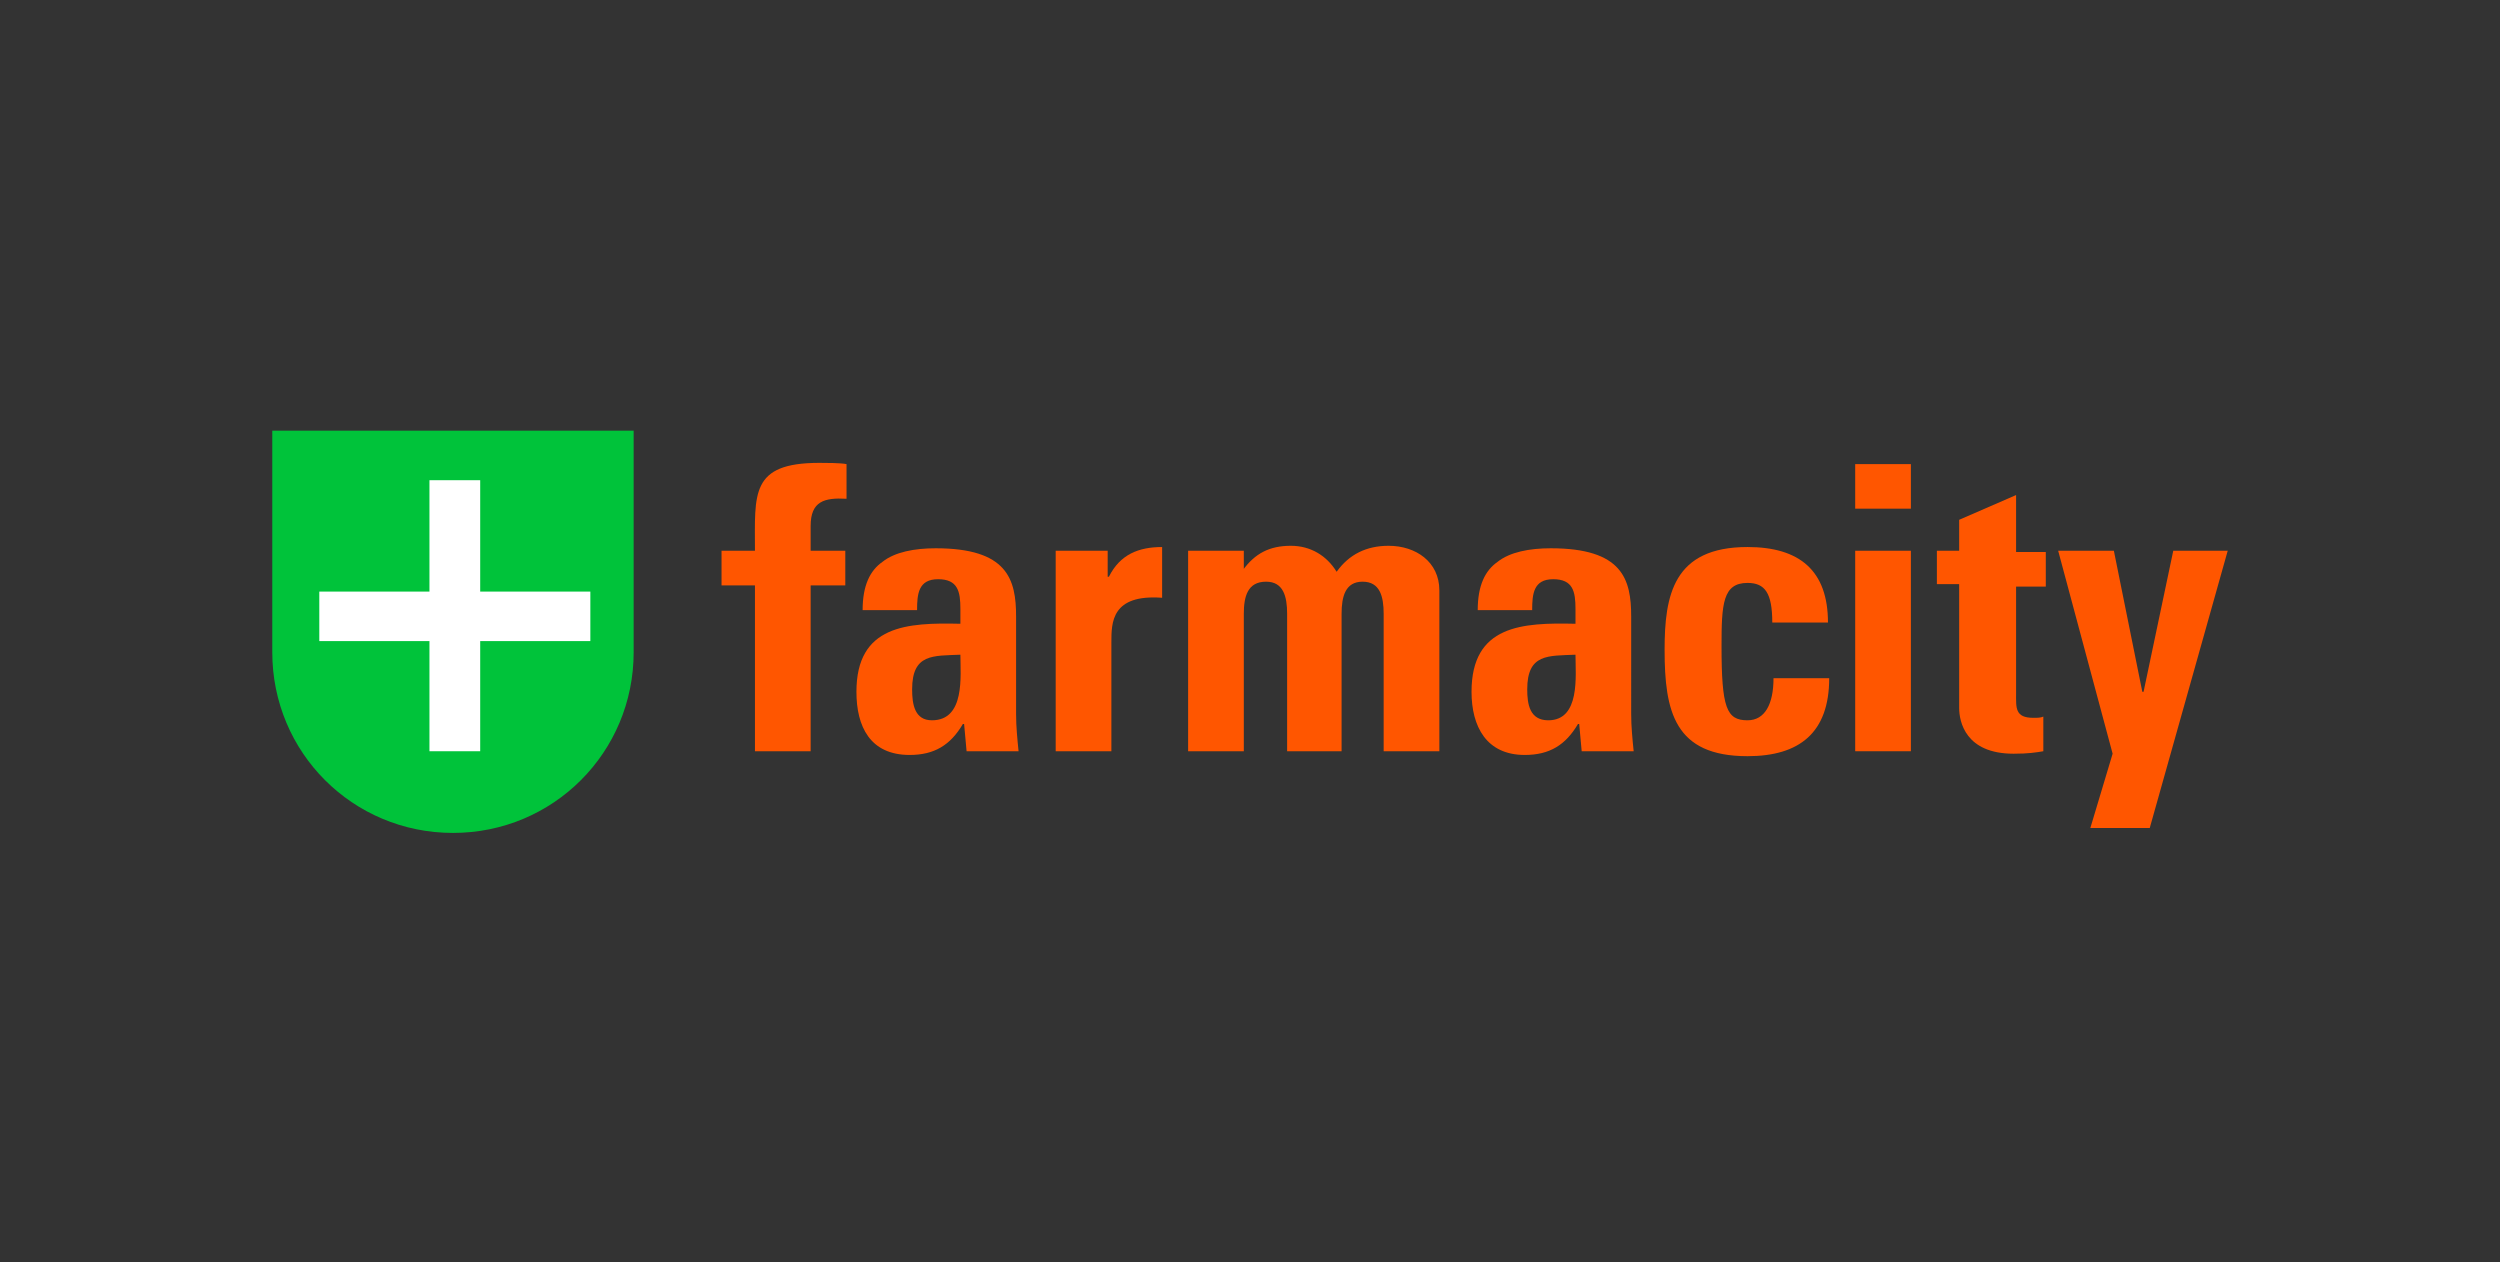
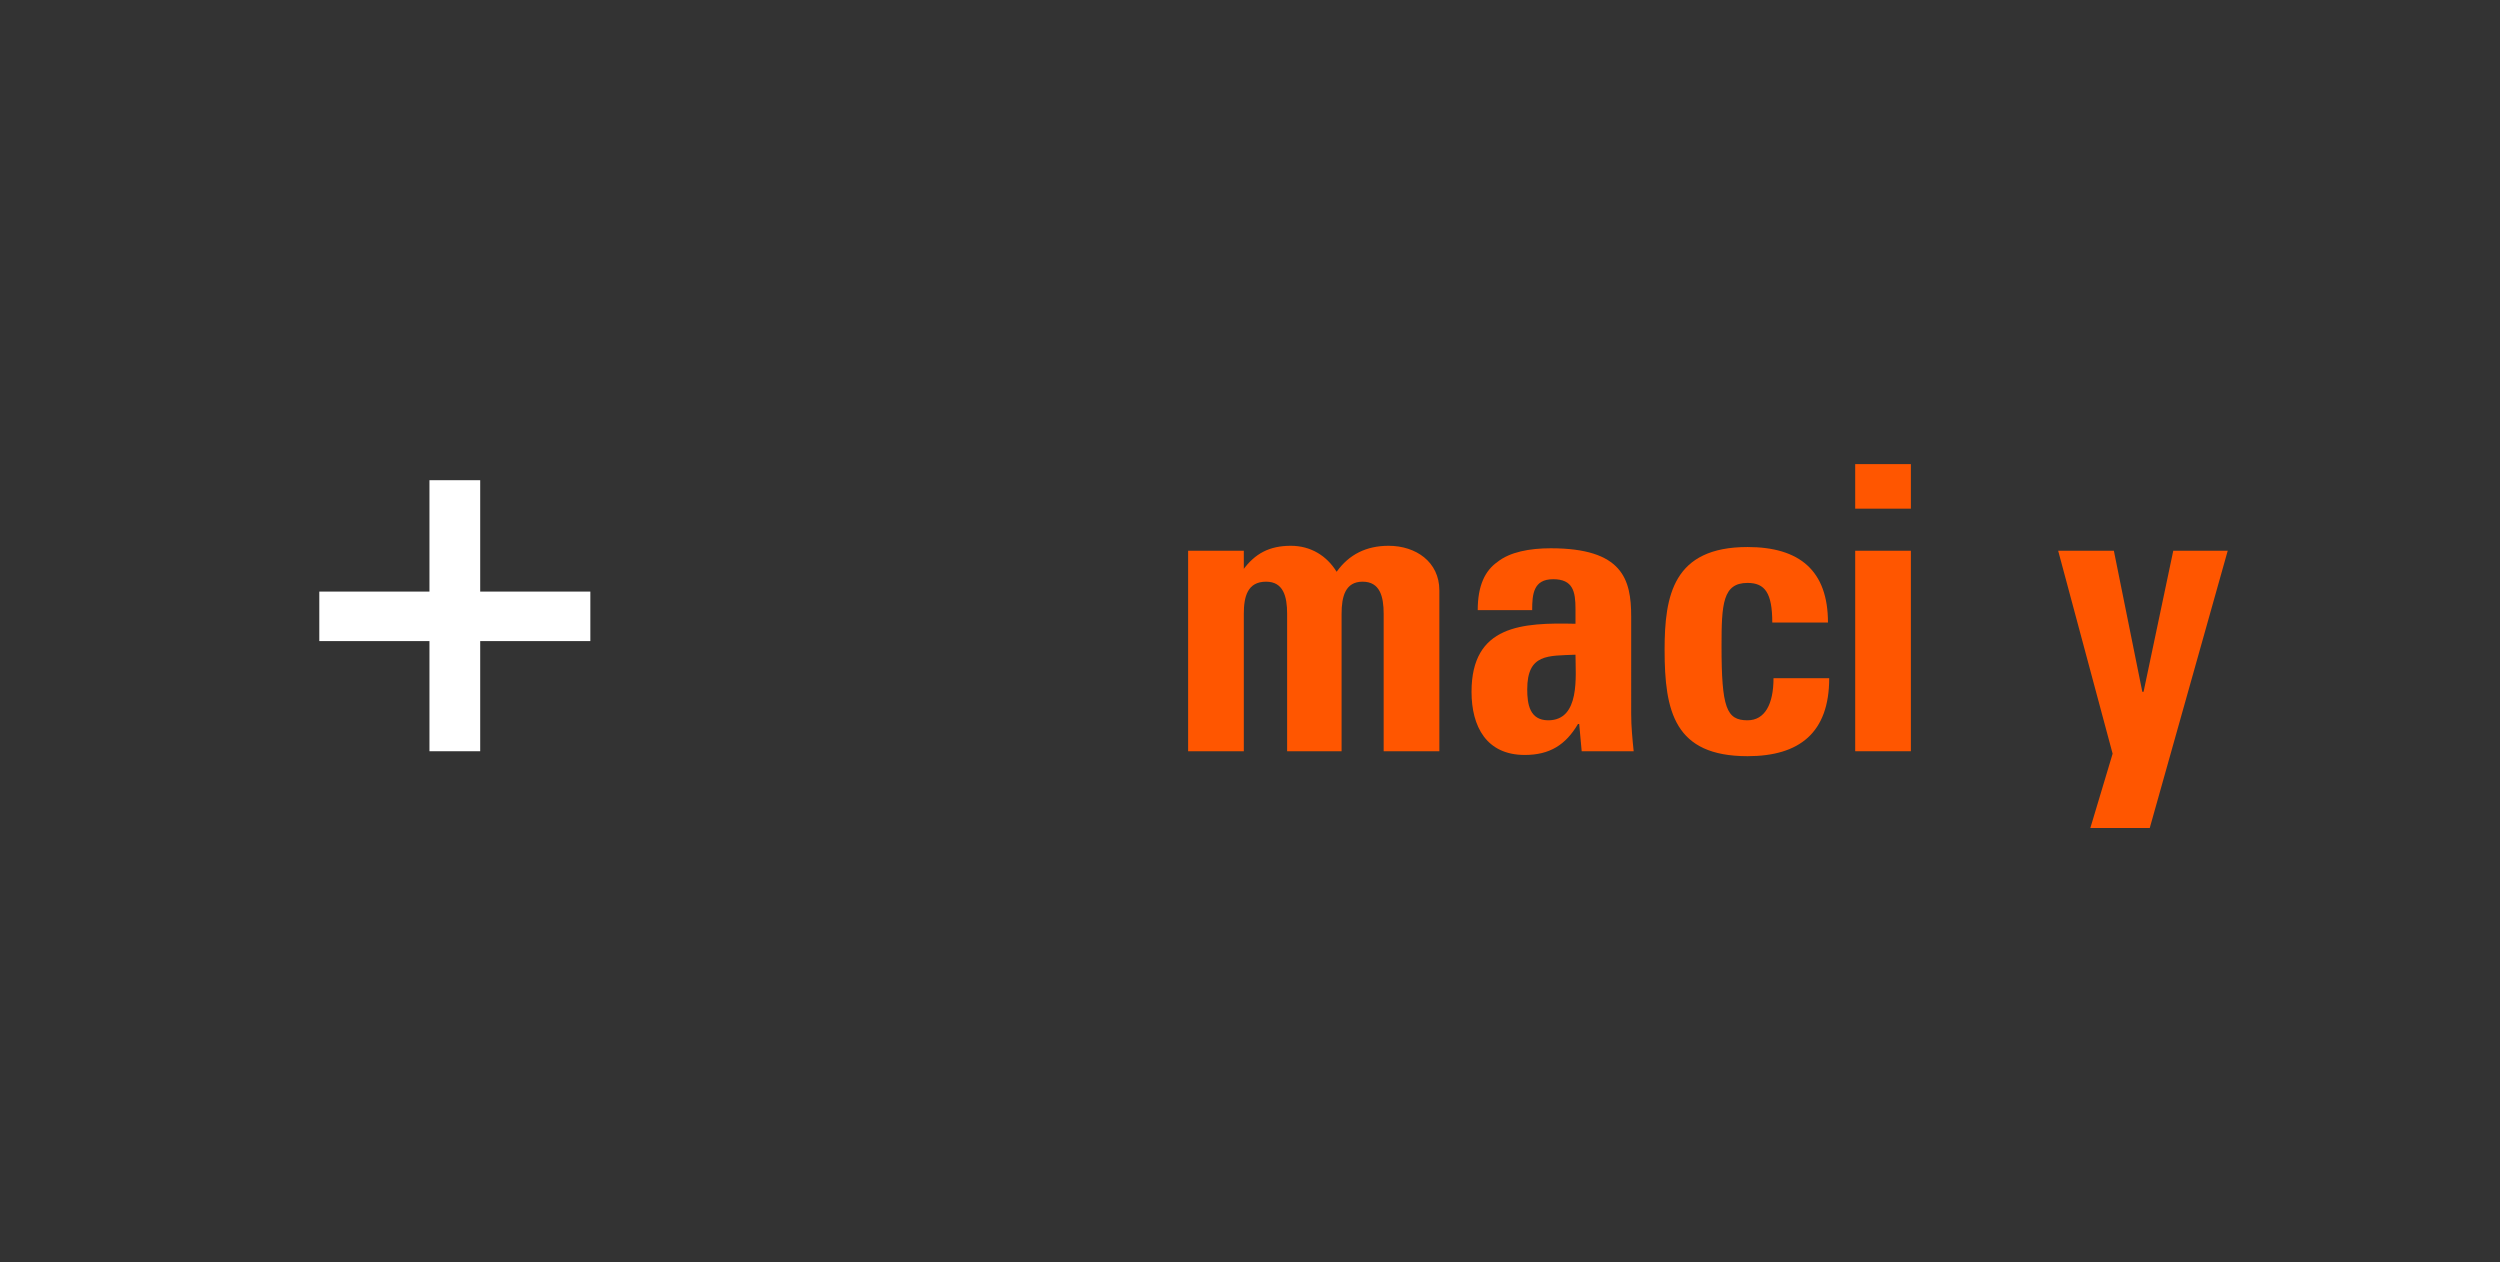
<svg xmlns="http://www.w3.org/2000/svg" version="1.1" id="Capa_1" x="0px" y="0px" viewBox="0 0 202 102" style="enable-background:new 0 0 202 102;" xml:space="preserve">
  <rect x="0" y="0" width="202" height="102" fill="#333333" stroke="none" />
  <style type="text/css">
	.st0{fill:#FF5600;}
	.st1{fill:#00C33A;}
	.st2{fill:#FFFFFF;}
</style>
  <g>
-     <path class="st0" d="M68.4,40.3c-1.8-0.1-2.9,0.2-2.9,2.2v2h2.8v2.8h-2.8v13.4H61V47.3h-2.7v-2.8H61c0-4.6-0.4-7.1,5.2-7.1   c0.5,0,1.7,0,2.2,0.1V40.3z" />
-     <path class="st0" d="M73.7,55.7c0,1.2,0.2,2.5,1.6,2.5c2.7,0,2.3-3.6,2.3-5.3C75.4,53,73.7,52.8,73.7,55.7 M82.1,57.7   c0,1,0.1,2,0.2,3h-4.2l-0.2-2.2h-0.1c-1,1.7-2.3,2.5-4.3,2.5c-3.2,0-4.3-2.3-4.3-5.1c0-5.4,4.1-5.6,8.4-5.5v-1.2   c0-1.4-0.2-2.4-1.8-2.4c-1.6,0-1.7,1.2-1.7,2.5h-4.4c0-2,0.6-3.2,1.6-3.9c1-0.8,2.6-1.1,4.3-1.1c5.8,0,6.5,2.5,6.5,5.5V57.7z" />
-     <path class="st0" d="M89.5,44.5v2.1h0.1c0.9-1.8,2.4-2.4,4.3-2.4v4.1c-4.1-0.3-4.1,2-4.1,3.6v8.8h-4.5V44.5H89.5z" />
    <path class="st0" d="M100.4,46.1L100.4,46.1c1-1.4,2.2-2,3.9-2c1.6,0,2.9,0.8,3.7,2.1c1-1.4,2.4-2.1,4.2-2.1c2.2,0,4.1,1.3,4.1,3.6   v13h-4.5V49.6c0-1.4-0.3-2.6-1.7-2.6c-1.4,0-1.7,1.2-1.7,2.6v11.1h-4.4V49.6c0-1.4-0.3-2.6-1.7-2.6c-1.5,0-1.8,1.2-1.8,2.6v11.1   h-4.5V44.5h4.5V46.1z" />
    <path class="st0" d="M123.4,55.7c0,1.2,0.2,2.5,1.7,2.5c2.6,0,2.2-3.6,2.2-5.3C125.1,53,123.4,52.8,123.4,55.7 M131.8,57.7   c0,1,0.1,2,0.2,3h-4.2l-0.2-2.2h-0.1c-1,1.7-2.3,2.5-4.3,2.5c-3.1,0-4.3-2.3-4.3-5.1c0-5.4,4.1-5.6,8.4-5.5v-1.2   c0-1.4-0.2-2.4-1.8-2.4c-1.6,0-1.7,1.2-1.7,2.5h-4.4c0-2,0.6-3.2,1.6-3.9c1-0.8,2.6-1.1,4.3-1.1c5.8,0,6.5,2.5,6.5,5.5V57.7z" />
    <path class="st0" d="M143.2,50.3c0-2.4-0.6-3.2-2-3.2c-2,0-2.1,1.7-2.1,5.1c0,5,0.4,6,2.1,6c1.4,0,2.1-1.3,2.1-3.4h4.5   c0,4.4-2.4,6.3-6.6,6.3c-5.9,0-6.7-3.6-6.7-8.6c0-4.4,0.7-8.3,6.7-8.3c4.2,0,6.5,1.9,6.5,6.1H143.2z" />
    <path class="st0" d="M154.4,60.7h-4.5V44.5h4.5V60.7z M154.4,41.1h-4.5v-3.6h4.5V41.1z" />
-     <path class="st0" d="M156.5,44.5h1.8V42l4.6-2v4.6h2.4v2.8h-2.4V56c0,1.2-0.1,2,1.4,2c0.3,0,0.6,0,0.8-0.1v2.8   c-0.6,0.1-1.2,0.2-2.4,0.2c-3.9,0-4.4-2.6-4.4-3.7v-10h-1.8V44.5z" />
    <polygon class="st0" points="170.7,60.9 166.3,44.5 170.8,44.5 173.1,55.9 173.2,55.9 175.6,44.5 180,44.5 173.7,66.9 168.9,66.9     " />
-     <path class="st1" d="M22,34.8l0,17.9c0,8.1,6.5,14.6,14.6,14.6c8.1,0,14.6-6.5,14.6-14.6V34.8H22z" />
    <polygon class="st2" points="47.7,47.8 38.8,47.8 38.8,38.8 34.7,38.8 34.7,47.8 25.8,47.8 25.8,51.8 34.7,51.8 34.7,60.7    38.8,60.7 38.8,51.8 47.7,51.8  " />
  </g>
</svg>